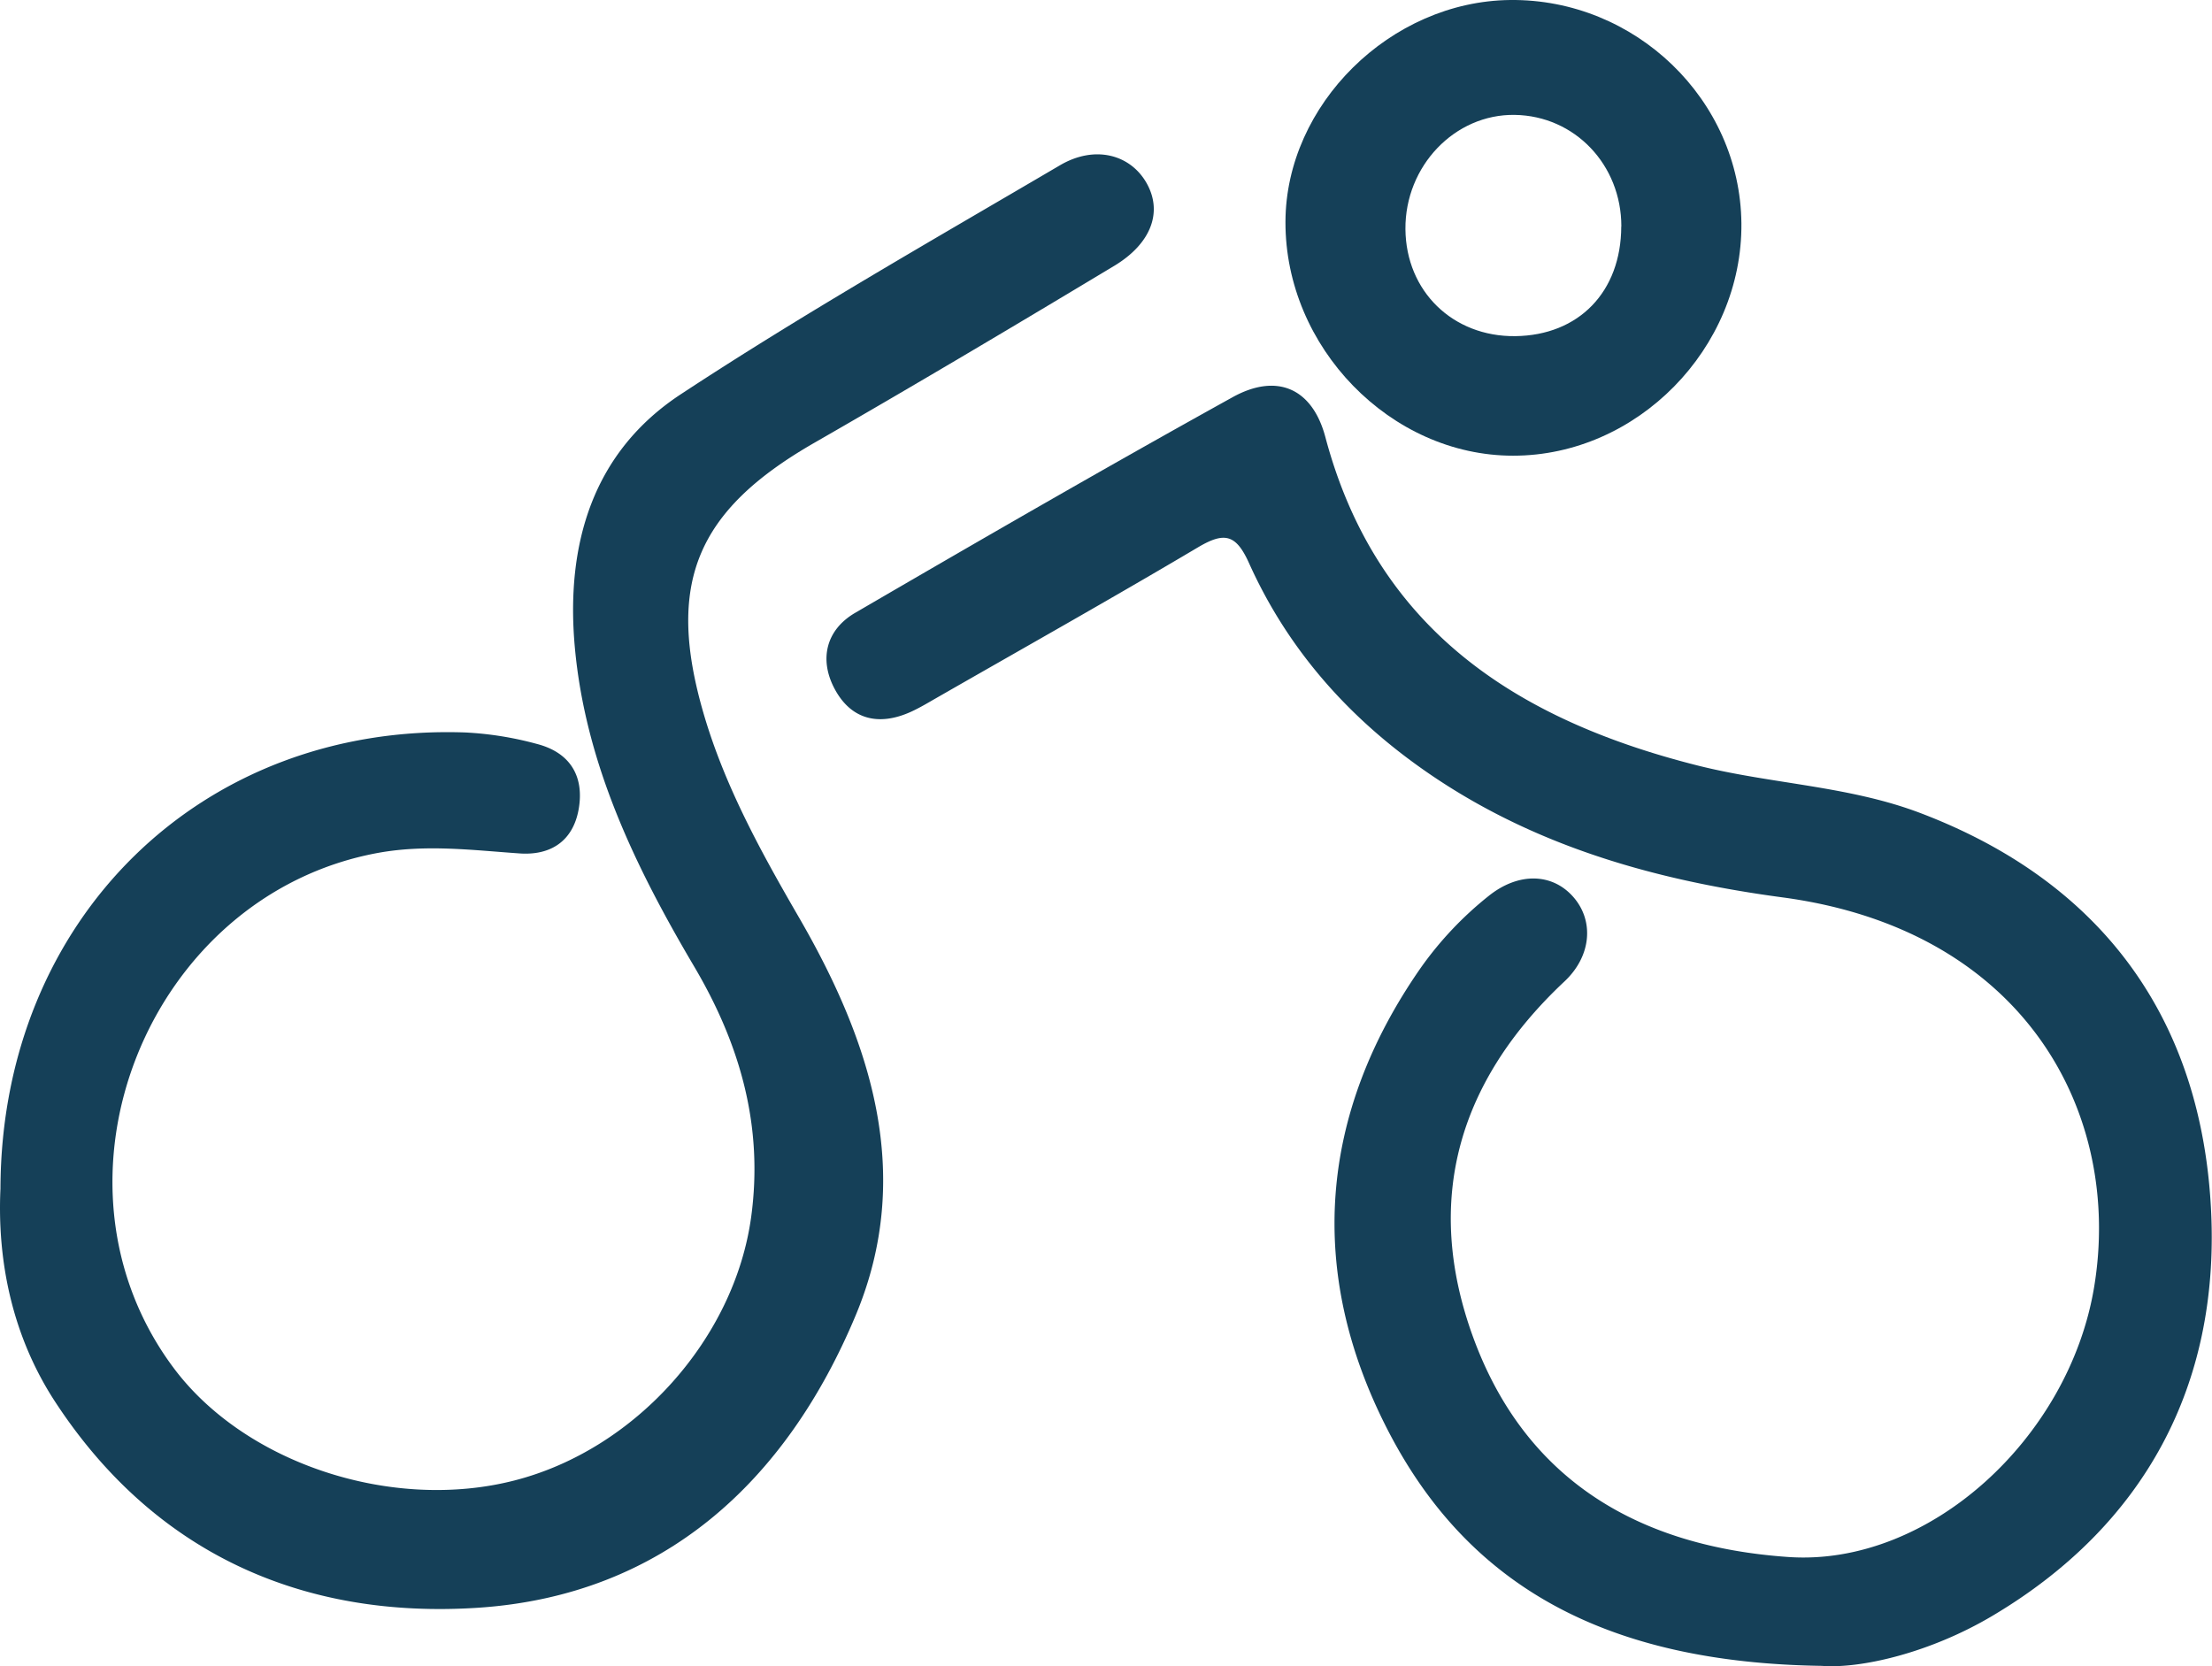
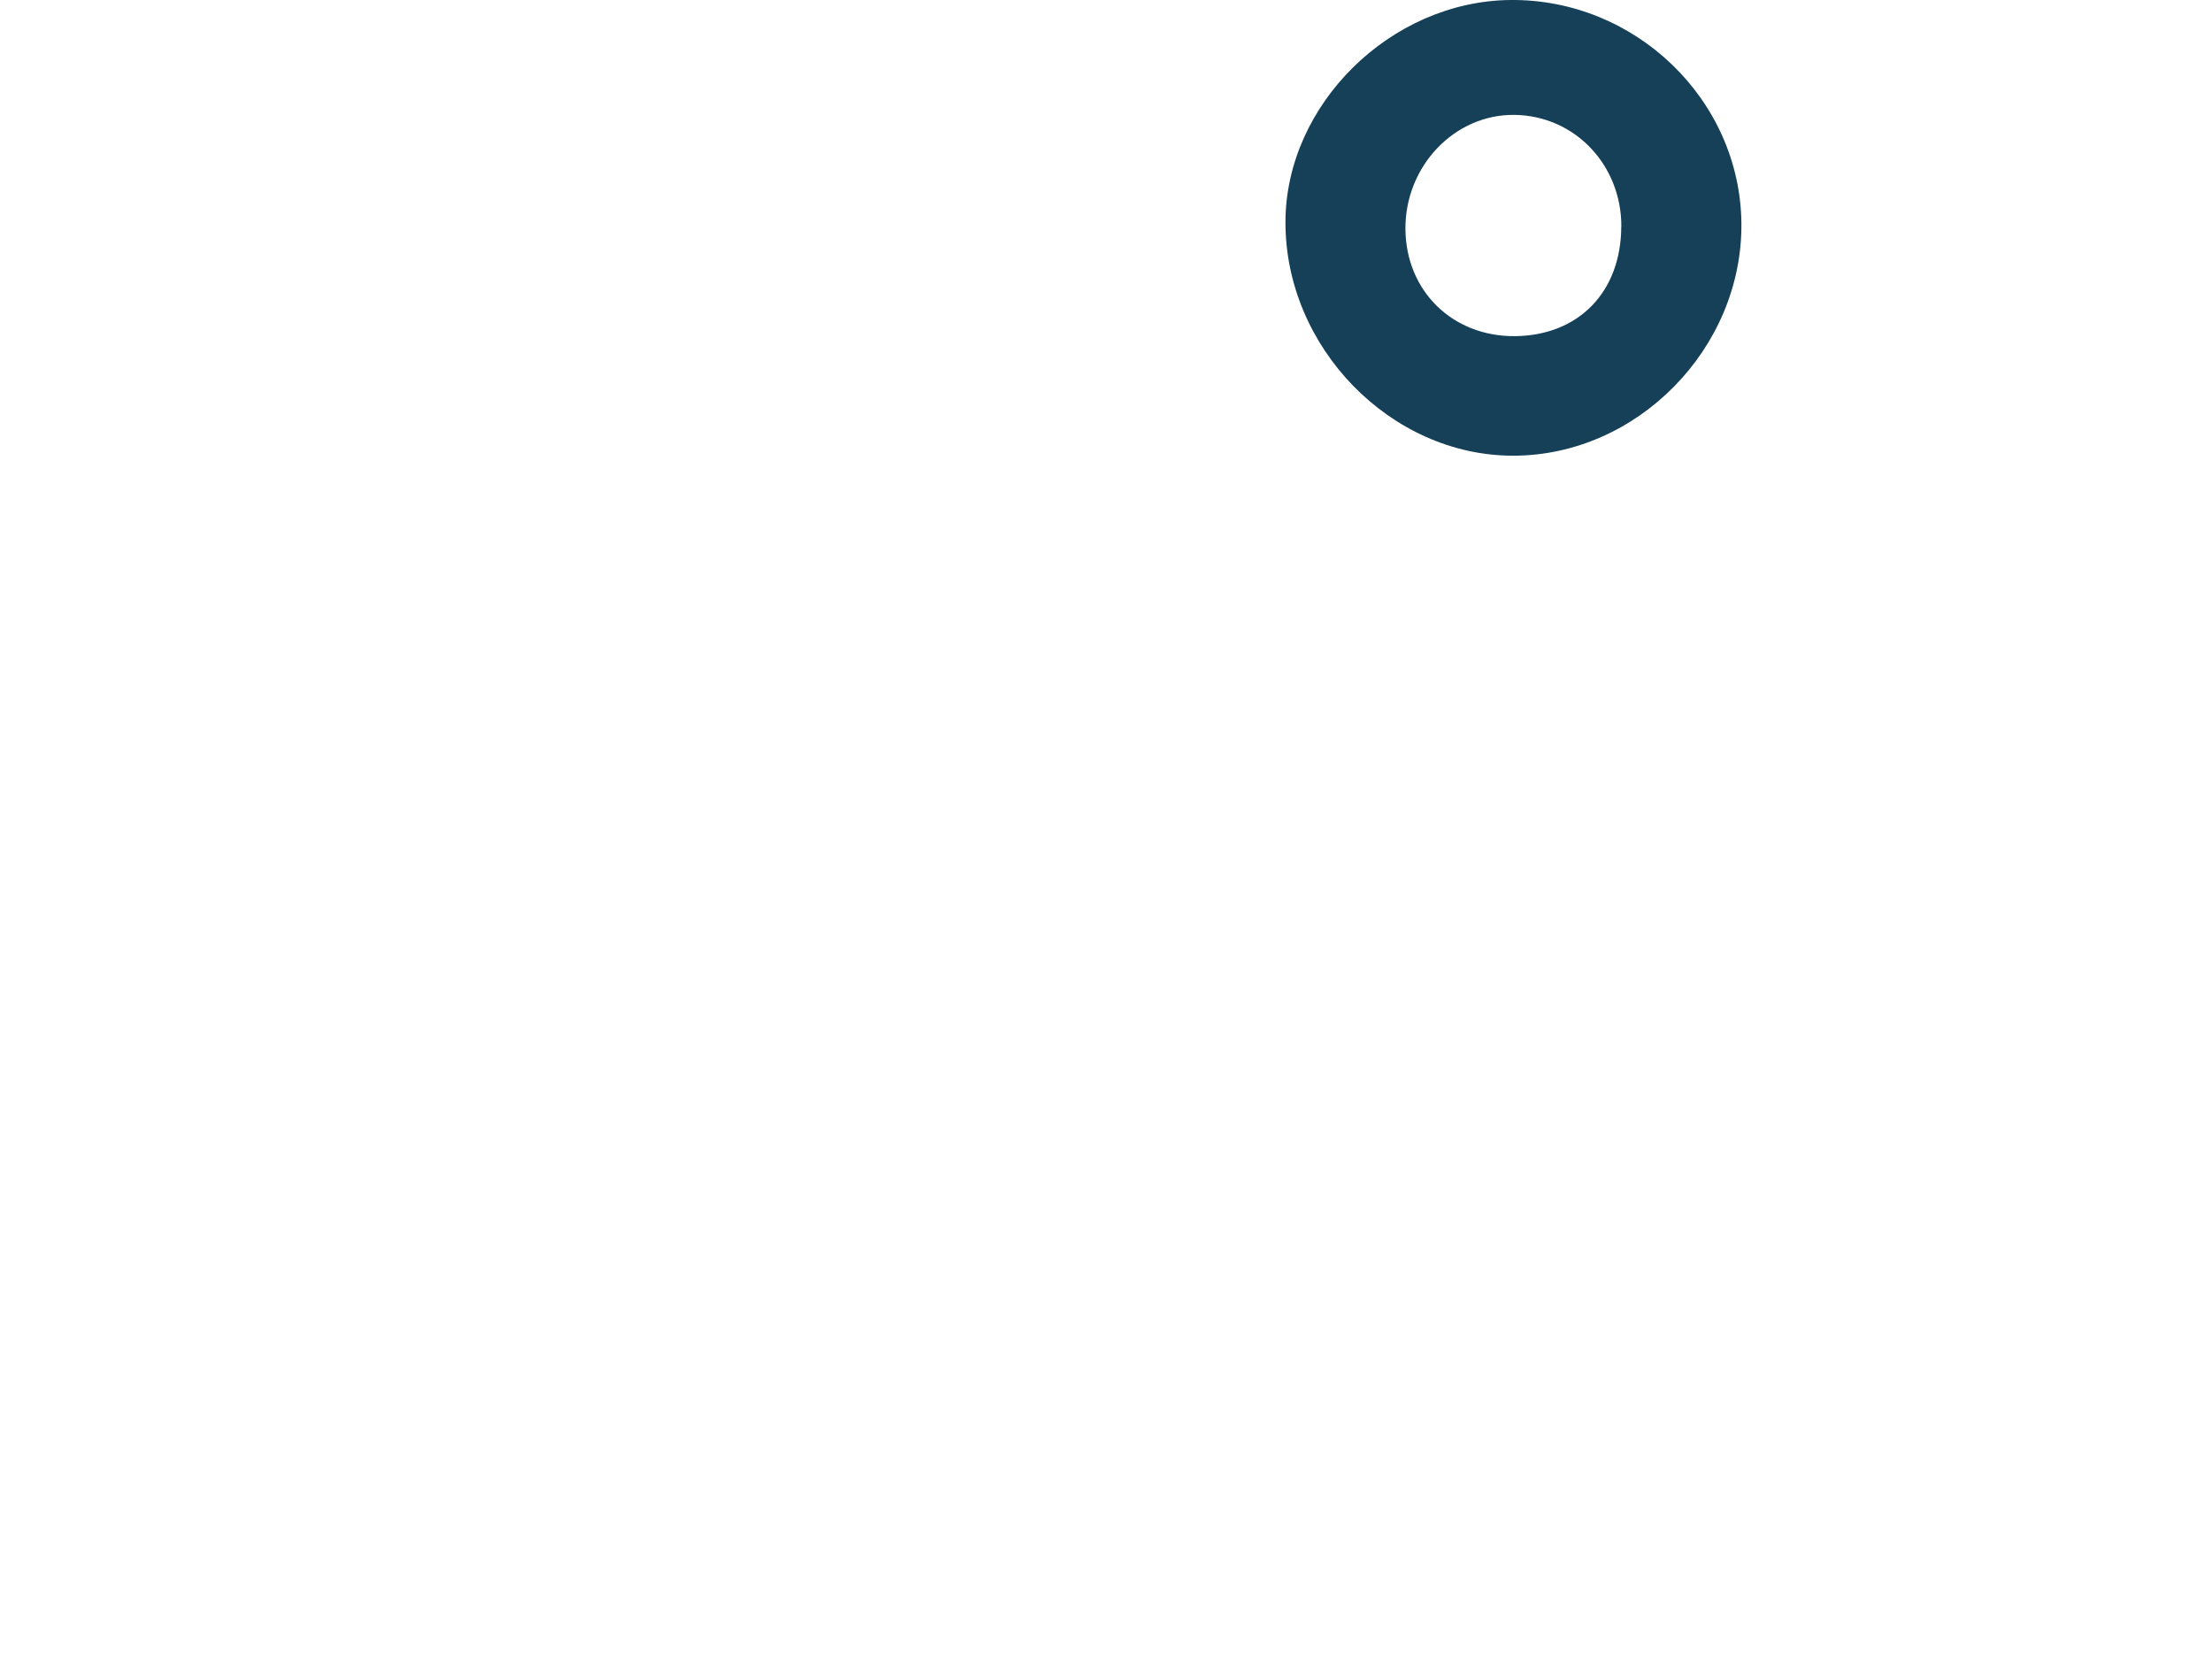
<svg xmlns="http://www.w3.org/2000/svg" viewBox="0 0 480.15 361.69">
  <defs>
    <style>.cls-1{fill:#154058;}</style>
  </defs>
  <g id="Layer_2" data-name="Layer 2">
    <g id="Søk_på_sykkel" data-name="Søk på sykkel">
-       <path class="cls-1" d="M395.44,361.62c-46.44-.68-76.79-17-94.42-51.61-17.29-33.92-14.8-68.06,7.36-99.89a75.84,75.84,0,0,1,14.71-15.59c6.53-5.27,13.9-5,18.44.2s3.9,12.84-1.94,18.32c-23,21.56-30.66,47.49-19.84,77.18,11.44,31.4,36.38,45.56,68.49,47.76,30.49,2.08,60.84-25.77,66.31-58.51,6.25-37.35-14.58-77.57-67.63-84.68-29.4-3.94-57.24-12.08-81.4-30.22-15-11.26-26.72-25.27-34.39-42.32-2.82-6.27-5.31-6.85-11-3.5-18.75,11.12-37.76,21.8-56.67,32.64-1.89,1.08-3.76,2.22-5.74,3.12-7.09,3.21-13.14,1.64-16.68-5.23-3.26-6.35-1.63-12.64,4.59-16.26,27.18-15.83,54.42-31.57,81.93-46.81,9.65-5.34,17.32-1.91,20.13,8.66,11.14,41.91,41.76,61.47,80.95,71.33,16,4,32.74,4.38,48.33,10.33,39.88,15.2,61.12,45.28,63,86.7,1.71,37.31-14.29,67.75-47.32,87.42C419,358.81,403.89,362.27,395.44,361.62Z" />
-       <path class="cls-1" d="M.1,258C.28,199.35,43.9,157,101,159a72.71,72.71,0,0,1,15.61,2.51c7.08,1.85,10.26,6.93,9,14.15-1.23,6.95-6.11,10.07-12.82,9.6-10.21-.71-20.21-2-30.61-.14C32.05,194.24,7.24,256.28,37.73,297c15.5,20.71,47.41,31.21,74,24.36,26.26-6.75,47.71-30.83,51.32-57.17,2.7-19.73-2.4-37.5-12.35-54.35-12.74-21.58-23.64-44-25.93-69.41-2-22.26,3.86-42.26,23-54.84C174.52,68,202.44,52.12,230.08,35.88c7.63-4.48,15.34-2.31,18.83,3.91s1,13.05-7,17.89c-21.62,13-43.29,25.89-65.16,38.45-25.69,14.76-32.33,30.59-23.91,59.15,4.62,15.64,12.43,29.79,20.57,43.84,15.69,27.09,25.09,55.87,12.33,86.41C170.65,321.6,144,346.3,103.83,349c-38,2.51-70.34-11.72-91.92-44.8C2.66,290-.63,273.77.1,258Z" />
      <path class="cls-1" d="M378,48.48c.24,27.16-22.65,50.46-49.57,50.44-26.6,0-49.49-23.55-49.4-50.77C279.1,22.7,301.83.28,327.81,0,355-.28,377.73,21.66,378,48.48Zm-26.06.67c0-13.38-10.1-24-23.13-24.21s-23.85,11.11-23.74,24.81c.12,13.47,10.27,23.36,23.82,23.22C342.72,72.81,351.89,63.34,351.92,49.15Z" />
    </g>
  </g>
</svg>